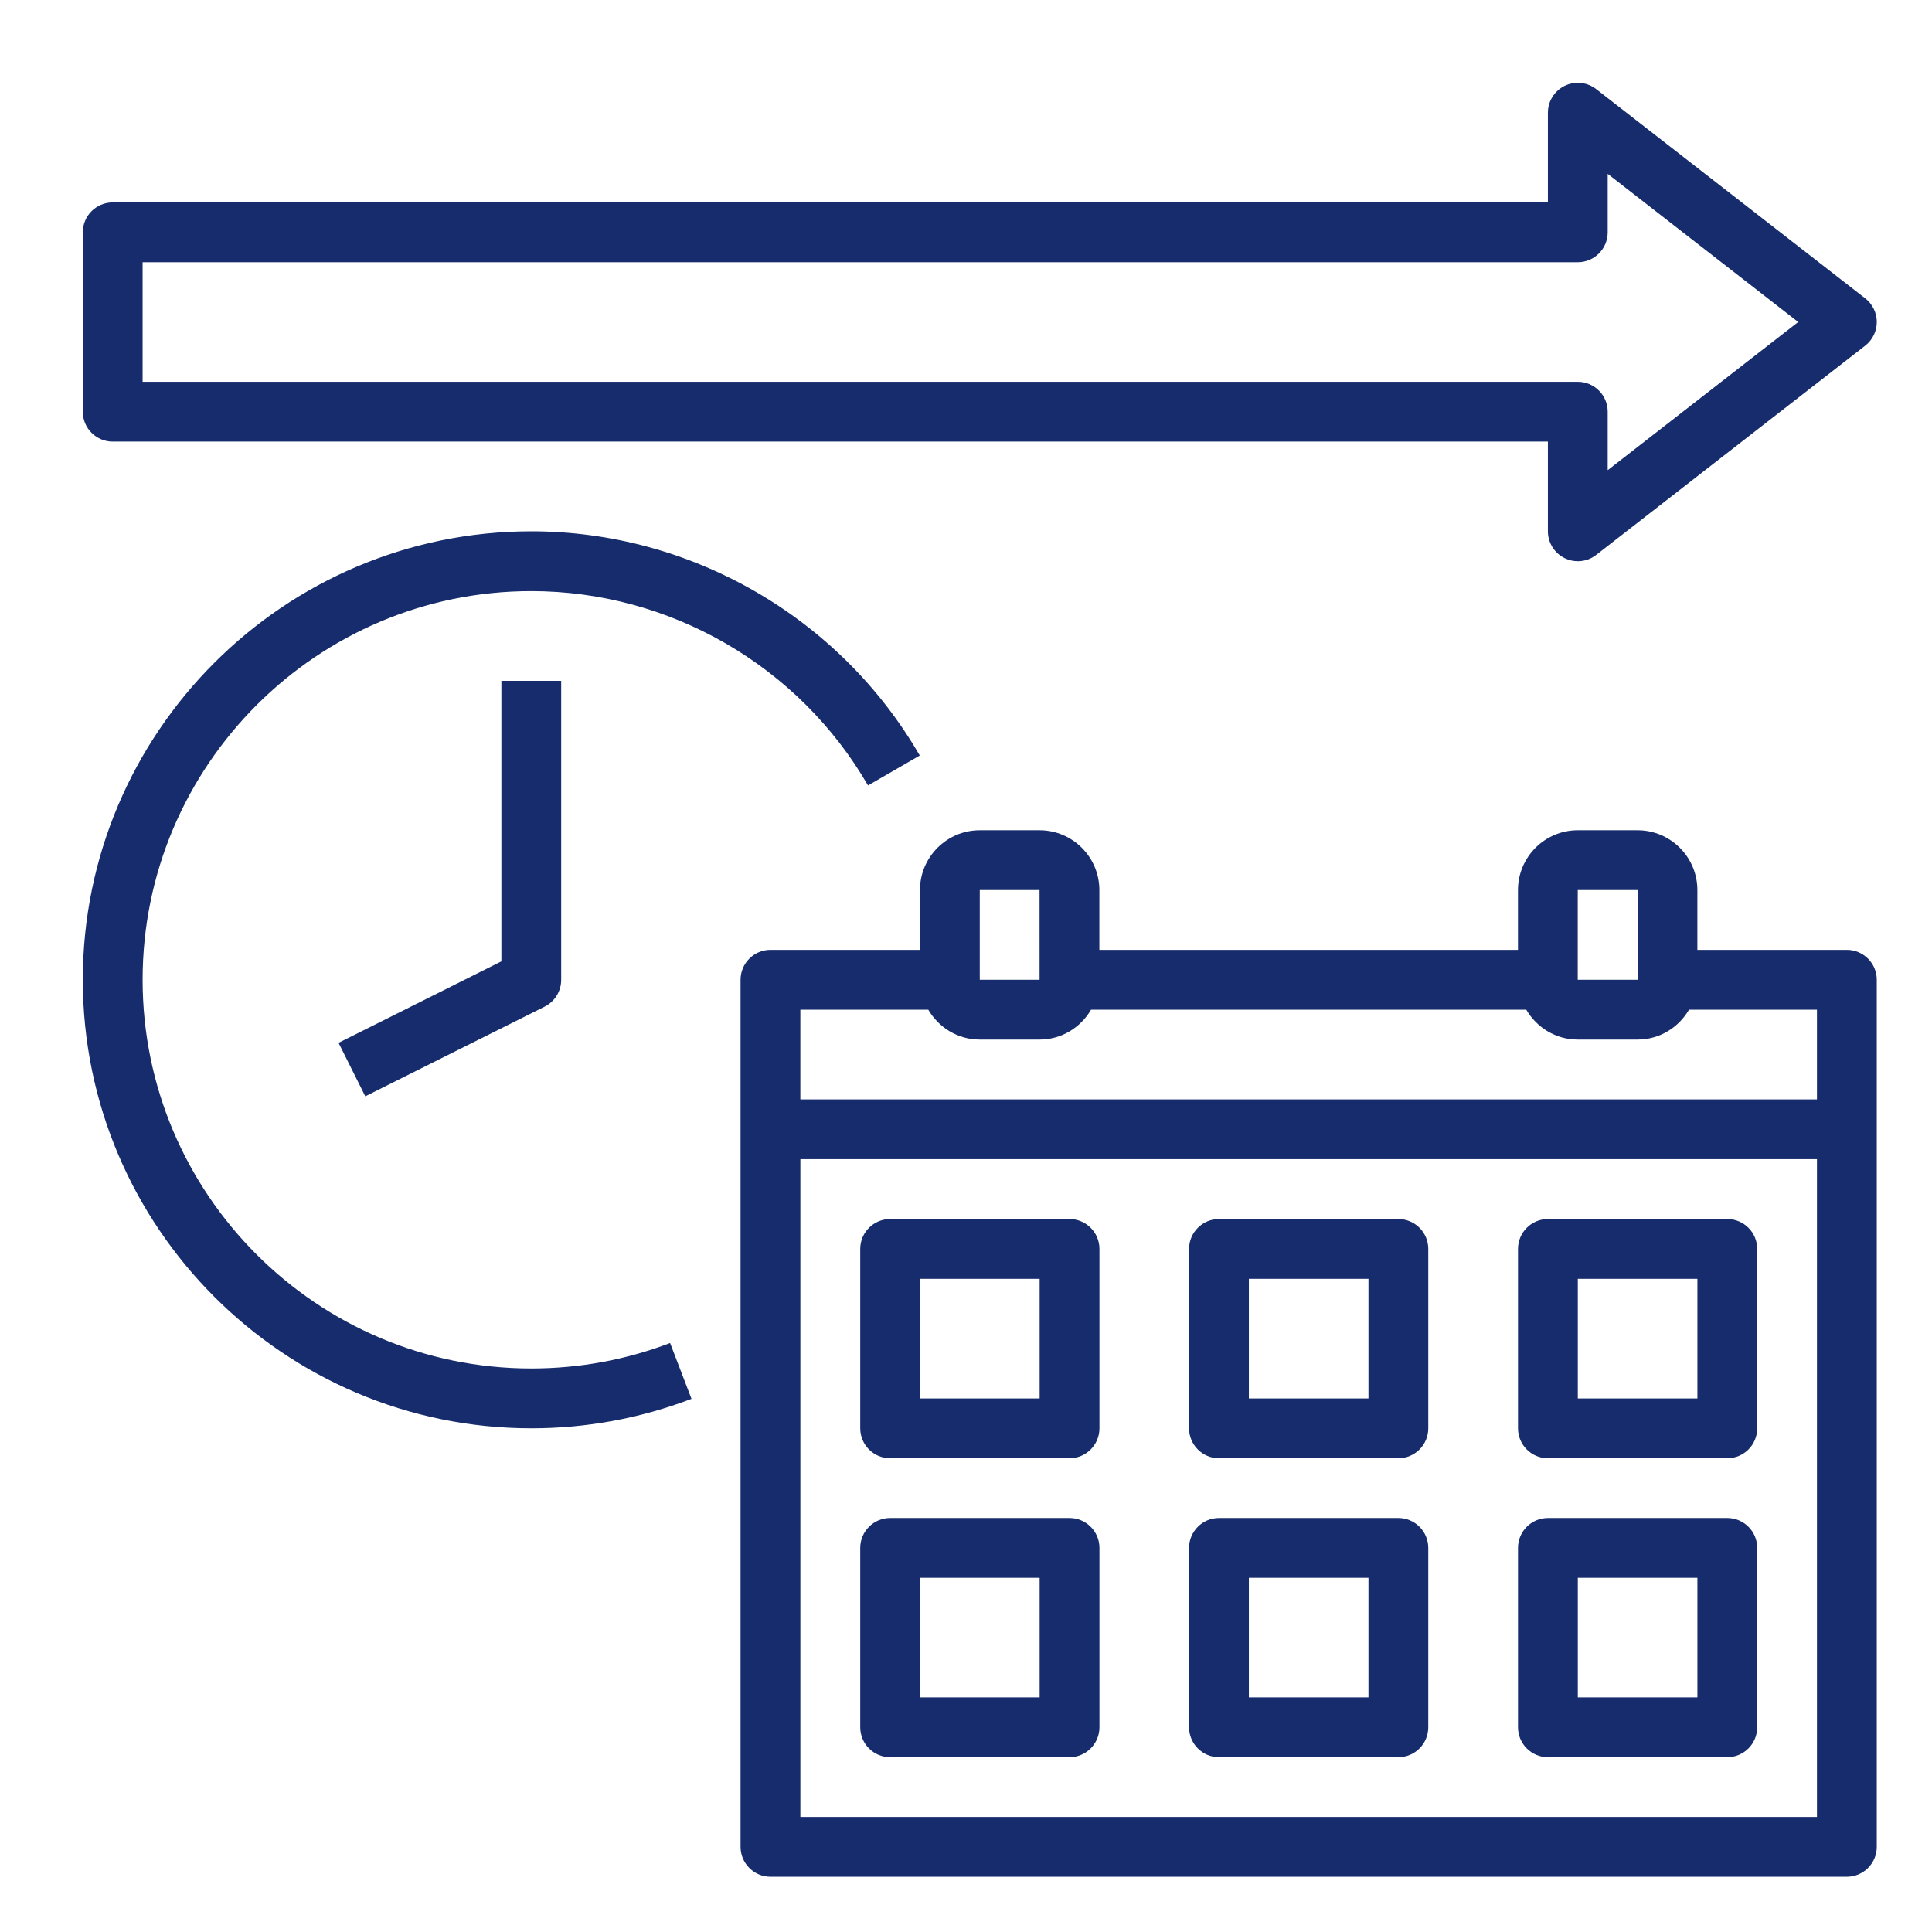
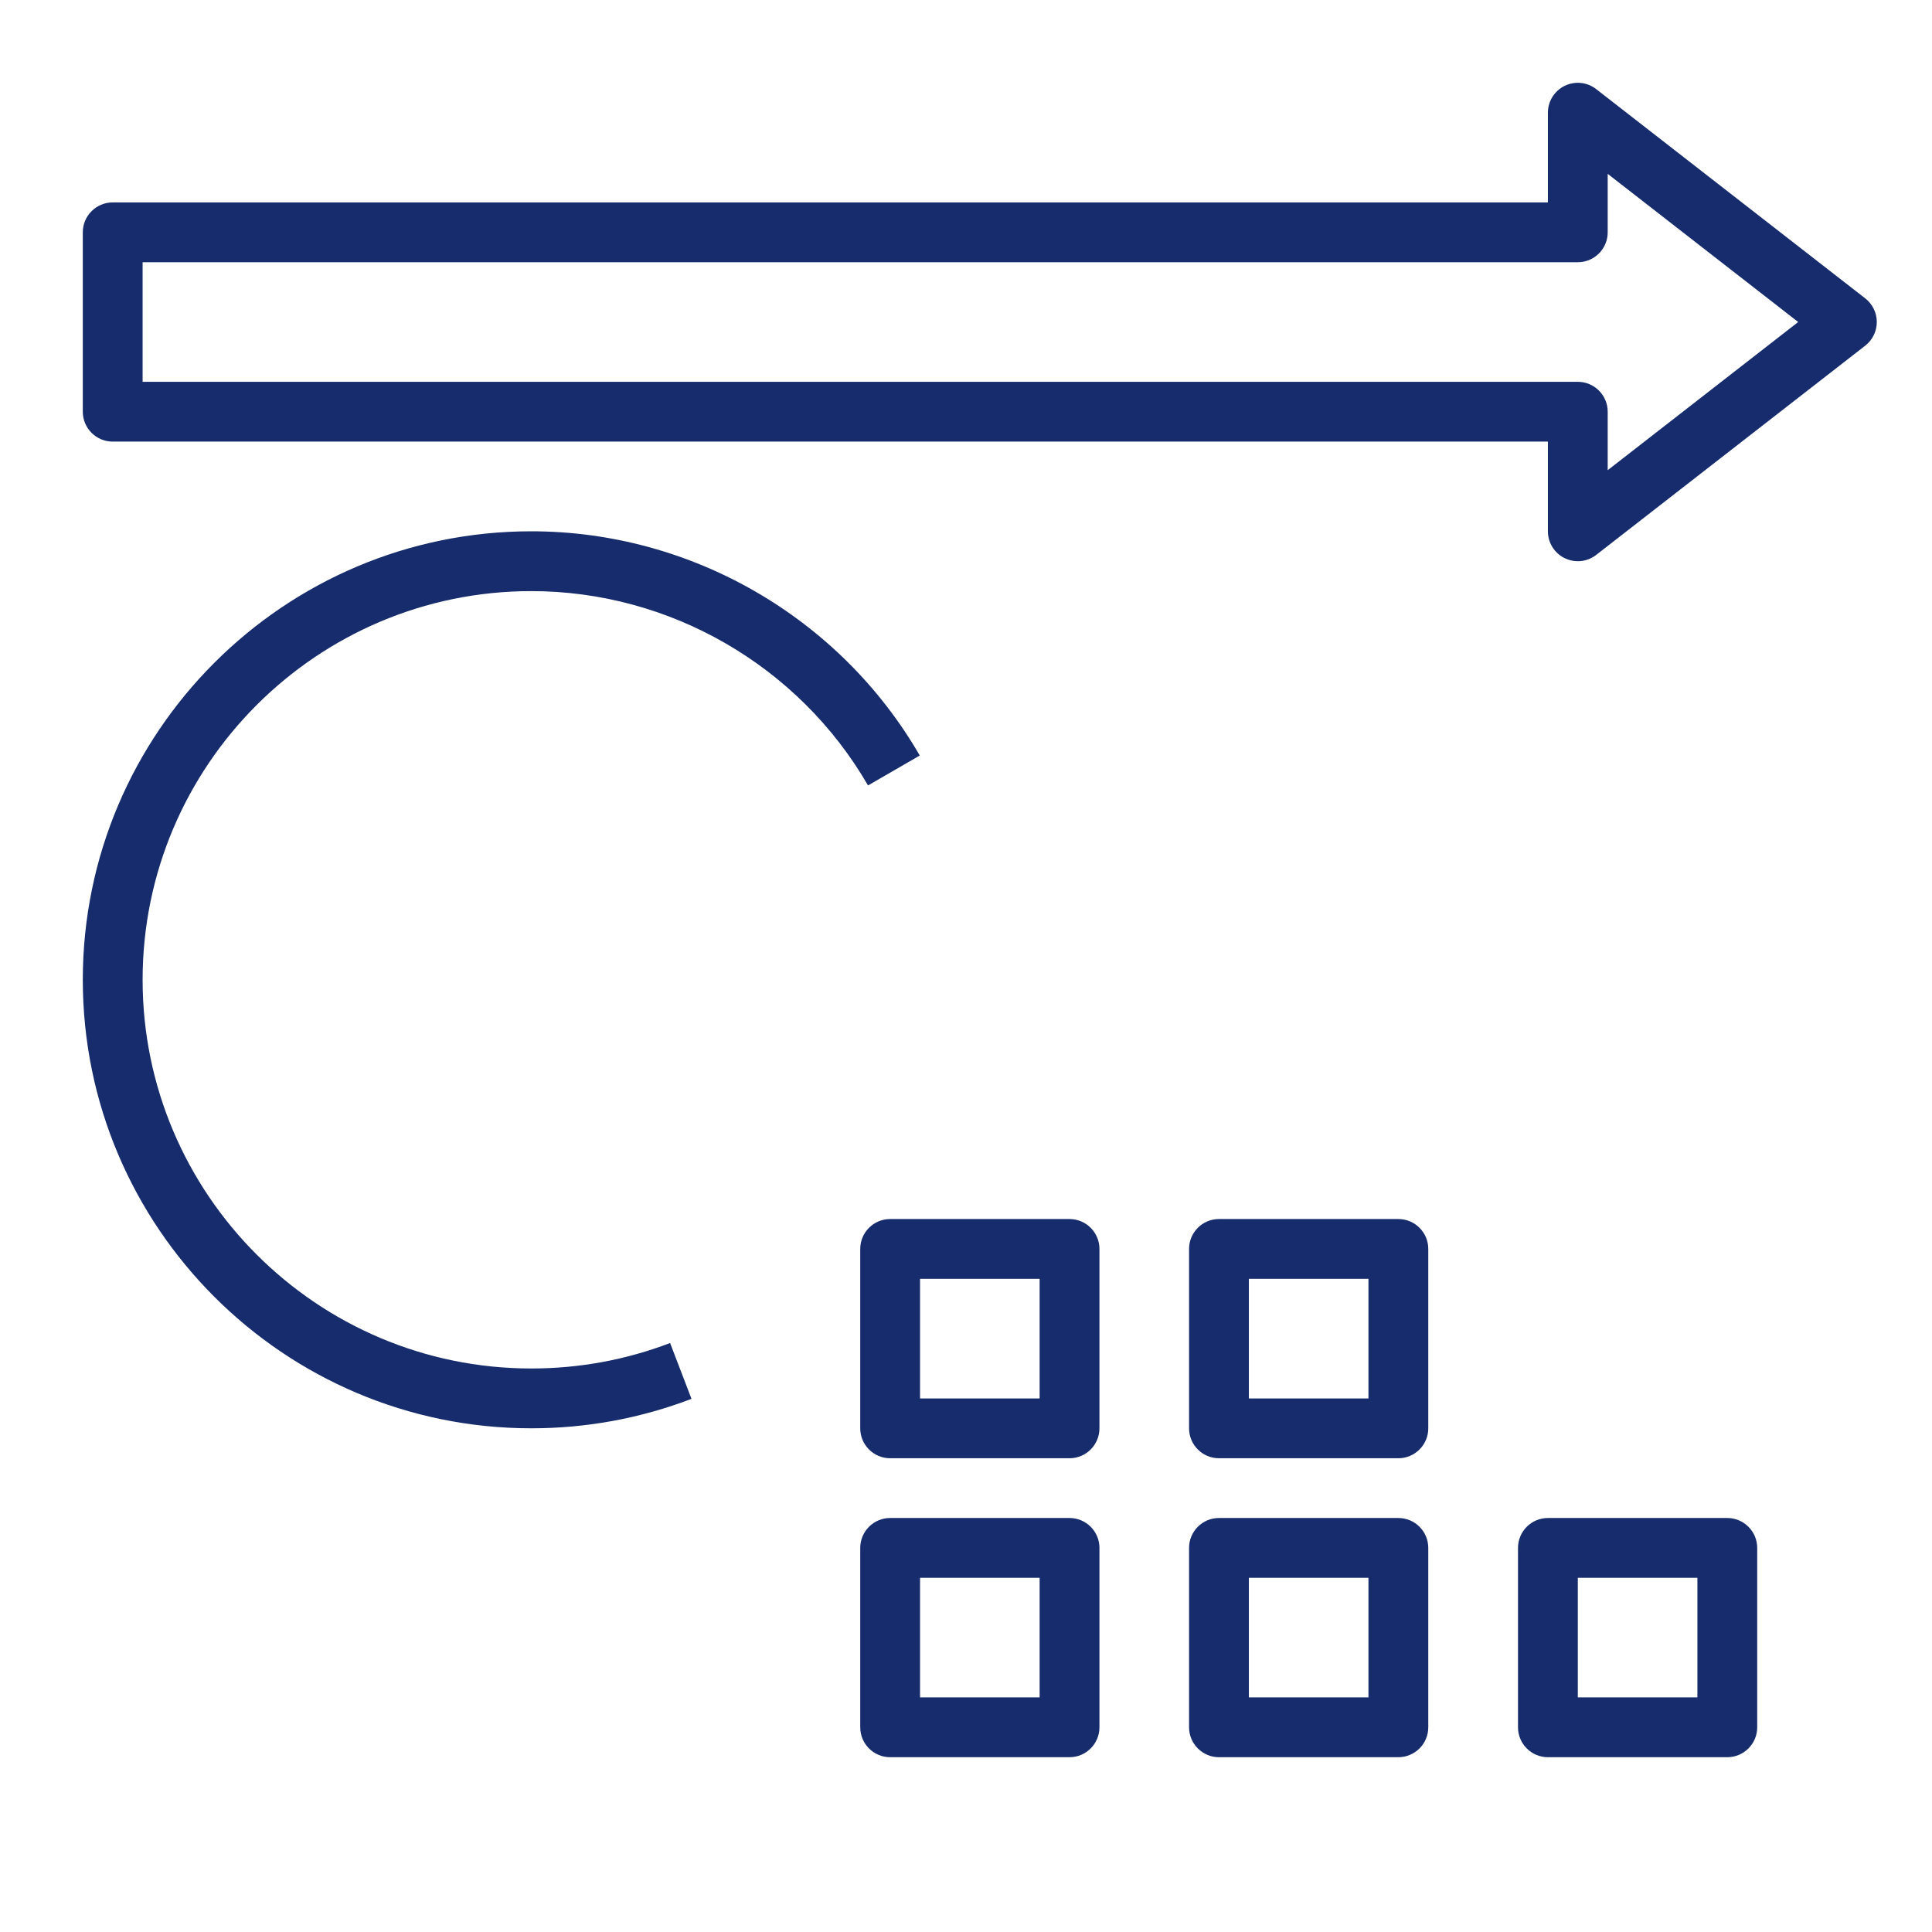
<svg xmlns="http://www.w3.org/2000/svg" width="70" height="70" viewBox="0 0 70 70" fill="none">
  <path d="M57.832 3.228C57.505 2.974 57.064 2.929 56.691 3.11C56.319 3.293 56.083 3.67 56.083 4.084V7.334H4.083C3.486 7.334 3 7.819 3 8.417V14.917C3 15.515 3.486 16 4.083 16H56.083V19.25C56.083 19.664 56.319 20.041 56.691 20.223C56.842 20.297 57.004 20.334 57.167 20.334C57.403 20.334 57.638 20.257 57.832 20.106L67.582 12.523C67.845 12.317 68 12.002 68 11.667C68 11.332 67.845 11.017 67.582 10.811L57.832 3.228ZM58.25 17.036V14.917C58.25 14.32 57.764 13.834 57.167 13.834H5.167V9.501H57.167C57.764 9.501 58.25 9.015 58.25 8.417V6.299L65.152 11.667L58.25 17.036Z" fill="#162C6C" />
-   <path d="M66.915 34.415H61.499V32.249C61.499 31.054 60.527 30.082 59.332 30.082H57.165C55.97 30.082 54.999 31.054 54.999 32.249V34.415H39.832V32.249C39.832 31.054 38.86 30.082 37.665 30.082H35.499C34.304 30.082 33.332 31.054 33.332 32.249V34.415H27.915C27.318 34.415 26.832 34.901 26.832 35.499V66.915C26.832 67.513 27.318 67.999 27.915 67.999H66.915C67.513 67.999 67.999 67.513 67.999 66.915V35.499C67.999 34.901 67.513 34.415 66.915 34.415ZM57.165 32.249H59.332L59.333 35.499H57.165L57.165 32.249ZM35.499 32.249H37.665L37.666 35.499H35.499L35.499 32.249ZM33.633 36.582C34.009 37.227 34.7 37.665 35.499 37.665H37.665C38.464 37.665 39.155 37.227 39.531 36.582H55.299C55.675 37.227 56.366 37.665 57.164 37.665H59.331C60.13 37.665 60.821 37.227 61.196 36.582H65.832V39.832H28.998V36.582H33.633ZM28.999 65.832V41.999H65.832V65.832H28.999Z" fill="#162C6C" />
  <path d="M38.751 44.168H32.251C31.654 44.168 31.168 44.654 31.168 45.251V51.751C31.168 52.349 31.654 52.835 32.251 52.835H38.751C39.349 52.835 39.835 52.349 39.835 51.751V45.251C39.835 44.654 39.349 44.168 38.751 44.168ZM37.668 50.668H33.335V46.335H37.668V50.668Z" fill="#162C6C" />
  <path d="M38.751 55H32.251C31.654 55 31.168 55.486 31.168 56.083V62.583C31.168 63.181 31.654 63.667 32.251 63.667H38.751C39.349 63.667 39.835 63.181 39.835 62.583V56.083C39.835 55.486 39.349 55 38.751 55ZM37.668 61.5H33.335V57.167H37.668V61.5Z" fill="#162C6C" />
  <path d="M50.665 44.168H44.165C43.568 44.168 43.082 44.654 43.082 45.251V51.751C43.082 52.349 43.568 52.835 44.165 52.835H50.665C51.263 52.835 51.749 52.349 51.749 51.751V45.251C51.749 44.654 51.263 44.168 50.665 44.168ZM49.582 50.668H45.249V46.335H49.582V50.668Z" fill="#162C6C" />
  <path d="M50.665 55H44.165C43.568 55 43.082 55.486 43.082 56.083V62.583C43.082 63.181 43.568 63.667 44.165 63.667H50.665C51.263 63.667 51.749 63.181 51.749 62.583V56.083C51.749 55.486 51.263 55 50.665 55ZM49.582 61.5H45.249V57.167H49.582V61.5Z" fill="#162C6C" />
-   <path d="M62.583 44.168H56.083C55.486 44.168 55 44.654 55 45.251V51.751C55 52.349 55.486 52.835 56.083 52.835H62.583C63.181 52.835 63.667 52.349 63.667 51.751V45.251C63.667 44.654 63.181 44.168 62.583 44.168ZM61.5 50.668H57.167V46.335H61.5V50.668Z" fill="#162C6C" />
  <path d="M62.583 55H56.083C55.486 55 55 55.486 55 56.083V62.583C55 63.181 55.486 63.667 56.083 63.667H62.583C63.181 63.667 63.667 63.181 63.667 62.583V56.083C63.667 55.486 63.181 55 62.583 55ZM61.5 61.5H57.167V57.167H61.5V61.5Z" fill="#162C6C" />
  <path d="M31.45 28.458L33.325 27.374C30.427 22.364 25.033 19.25 19.25 19.25C10.29 19.25 3 26.54 3 35.5C3 44.46 10.29 51.75 19.25 51.75C21.25 51.75 23.203 51.39 25.054 50.683L24.279 48.66C22.677 49.272 20.984 49.583 19.25 49.583C11.485 49.583 5.167 43.265 5.167 35.5C5.167 27.735 11.485 21.417 19.25 21.417C24.262 21.417 28.937 24.115 31.45 28.458Z" fill="#162C6C" />
-   <path d="M18.166 34.832L12.266 37.783L13.235 39.721L19.735 36.471C20.101 36.287 20.333 35.912 20.333 35.501V24.668H18.166L18.166 34.832Z" fill="#162C6C" />
</svg>